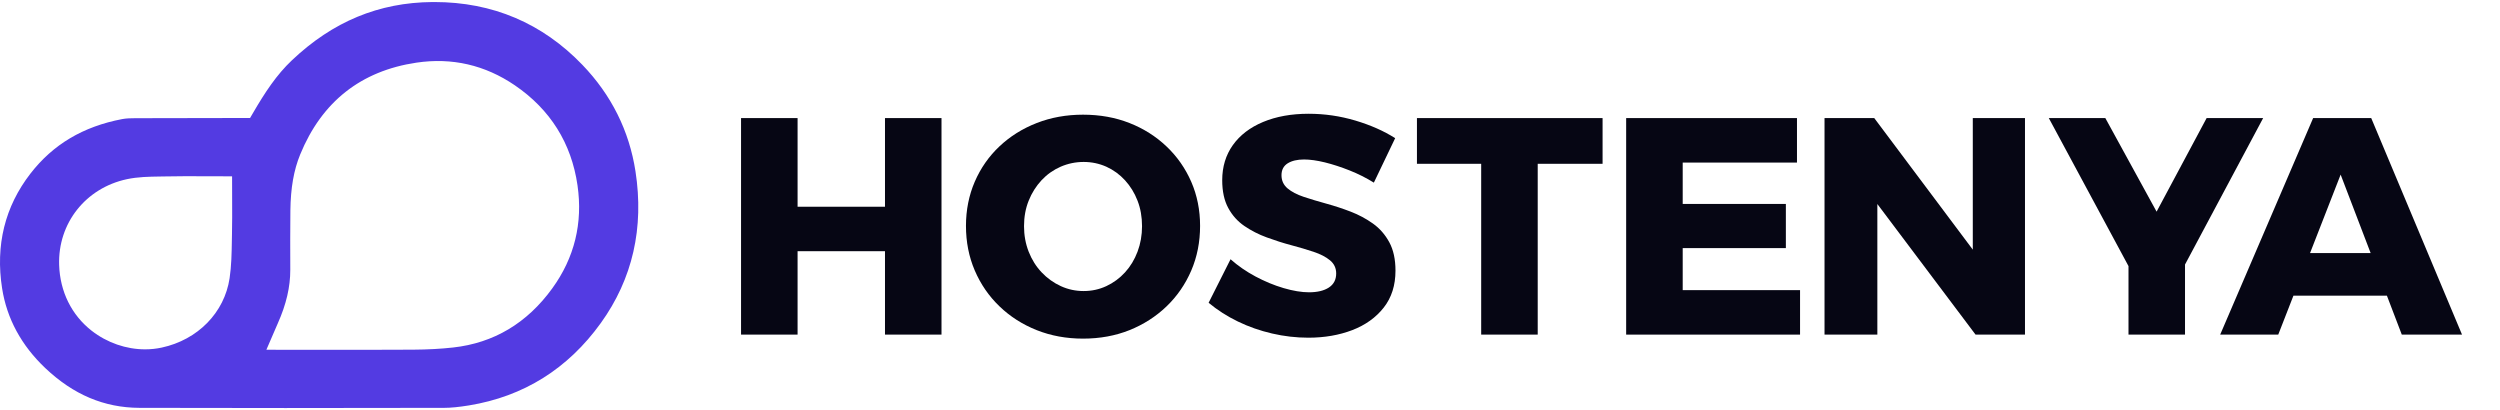
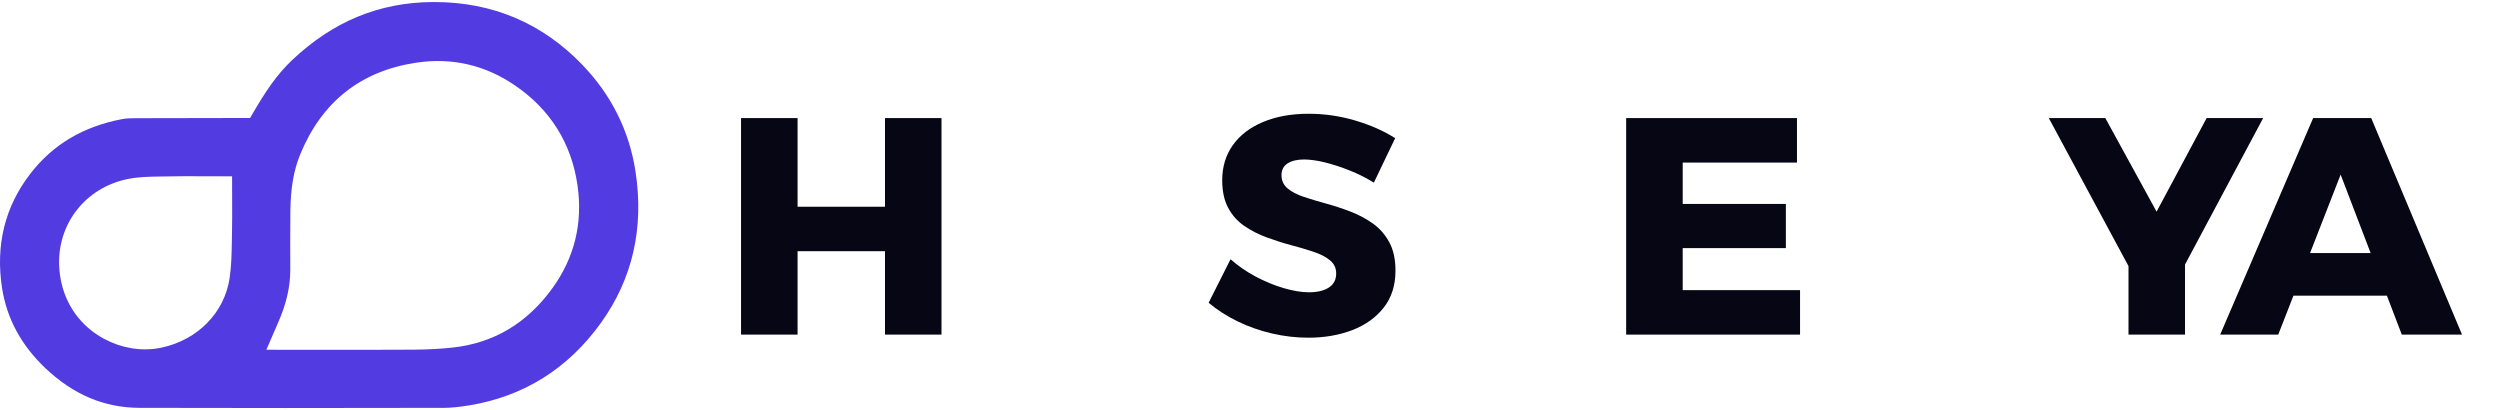
<svg xmlns="http://www.w3.org/2000/svg" xmlns:ns1="http://sodipodi.sourceforge.net/DTD/sodipodi-0.dtd" xmlns:ns2="http://www.inkscape.org/namespaces/inkscape" version="1.1" id="svg2" width="225.389" height="36.963" viewBox="0 0 225.389 36.963" ns1:docname="cloud-hostenya-logo.ai">
  <defs id="defs6">
    <clipPath id="clipPath16">
      <path d="M 0,27.722 H 169.042 V 0 H 0 Z" id="path14" />
    </clipPath>
  </defs>
  <g id="g8" ns2:groupmode="layer" ns2:label="cloud-hostenya-logo" transform="matrix(1.333,0,0,-1.333,0,36.963)">
    <g id="g10">
      <g id="g12" clip-path="url(#clipPath16)">
        <g id="g18" transform="translate(27.951,4.08)">
          <path d="m 0,0 c -1.177,-0.008 -2.353,-0.011 -3.528,-0.011 -0.749,0 -1.498,10e-4 -2.247,10e-4 l -4.16,0.004 0.776,1.794 c 0.569,1.278 0.845,2.461 0.841,3.616 -0.004,1.338 -0.008,2.675 0.007,4.013 0.019,1.522 0.229,2.725 0.664,3.786 1.461,3.564 4.107,5.652 7.862,6.209 2.404,0.358 4.638,-0.16 6.652,-1.53 2.4,-1.637 3.827,-3.913 4.241,-6.764 C 11.478,8.562 10.903,6.216 9.4,4.144 7.697,1.792 5.439,0.448 2.689,0.146 1.868,0.054 0.987,0.007 0,0 m -12.26,7.896 -0.01,-0.552 c -0.014,-0.822 -0.027,-1.671 -0.152,-2.509 -0.347,-2.327 -2.151,-4.17 -4.595,-4.695 -0.367,-0.079 -0.742,-0.118 -1.119,-0.118 -1.276,0 -2.57,0.442 -3.619,1.261 -1.358,1.063 -2.138,2.642 -2.196,4.45 -0.09,2.819 1.796,5.203 4.586,5.798 0.743,0.158 1.5,0.169 2.232,0.18 l 0.32,0.005 c 0.893,0.02 1.79,0.017 2.73,0.013 l 1.829,-0.005 0.004,-1.65 c 0.003,-0.756 0.007,-1.467 -0.01,-2.178 M 12.687,1.804 c 2.145,2.981 2.933,6.433 2.342,10.257 -0.424,2.743 -1.632,5.167 -3.593,7.204 -2.71,2.818 -6.078,4.246 -10.009,4.246 H 1.291 c -3.624,-0.03 -6.732,-1.32 -9.501,-3.941 -1.034,-0.979 -1.808,-2.148 -2.653,-3.602 l -0.176,-0.301 h -1.387 L -18.8,15.655 c -0.295,-0.002 -0.597,-0.005 -0.886,-0.06 -2.647,-0.506 -4.676,-1.712 -6.204,-3.684 -1.731,-2.234 -2.376,-4.848 -1.918,-7.767 0.32,-2.043 1.302,-3.856 2.919,-5.389 1.901,-1.8 3.984,-2.68 6.366,-2.69 6.587,-0.021 13.174,-0.013 19.761,-10e-4 h 0.824 c 0.483,10e-4 1.026,0.056 1.706,0.166 3.693,0.603 6.694,2.478 8.919,5.574" style="fill:#533be2;fill-opacity:1;fill-rule:nonzero;stroke:none" id="path20" />
        </g>
        <g id="g22" transform="translate(59.855,13.747)">
          <path d="M 0,0 H -5.912 V 5.996 H -9.735 V -8.648 h 3.823 v 5.641 H 0 V -8.648 H 3.822 V 5.996 H 0 Z" style="fill:#060614;fill-opacity:1;fill-rule:nonzero;stroke:none" id="path24" />
        </g>
        <g id="g26" transform="translate(76.936,10.707)">
-           <path d="m 0,0 c -0.201,-0.535 -0.483,-1.001 -0.846,-1.398 -0.362,-0.397 -0.784,-0.707 -1.263,-0.93 -0.481,-0.224 -0.993,-0.334 -1.536,-0.334 -0.543,0 -1.059,0.11 -1.546,0.334 -0.488,0.223 -0.919,0.533 -1.295,0.93 -0.376,0.397 -0.668,0.863 -0.877,1.398 -0.21,0.538 -0.314,1.112 -0.314,1.725 0,0.627 0.104,1.201 0.314,1.723 0.209,0.522 0.498,0.981 0.866,1.379 0.369,0.396 0.801,0.702 1.296,0.92 0.494,0.214 1.013,0.322 1.556,0.322 0.543,0 1.055,-0.108 1.536,-0.322 C -1.63,5.529 -1.208,5.223 -0.846,4.827 -0.483,4.429 -0.201,3.97 0,3.448 0.202,2.926 0.304,2.352 0.304,1.725 0.304,1.112 0.202,0.538 0,0 M 1.964,7.113 C 1.246,7.797 0.41,8.326 -0.543,8.701 -1.497,9.077 -2.545,9.266 -3.687,9.266 -4.815,9.266 -5.859,9.077 -6.82,8.701 -7.781,8.326 -8.621,7.8 -9.337,7.125 c -0.718,-0.676 -1.274,-1.474 -1.672,-2.392 -0.396,-0.92 -0.595,-1.916 -0.595,-2.988 0,-1.087 0.199,-2.093 0.595,-3.017 0.398,-0.927 0.954,-1.735 1.672,-2.425 0.716,-0.689 1.556,-1.226 2.517,-1.609 0.961,-0.381 2.005,-0.574 3.133,-0.574 1.142,0 2.19,0.193 3.144,0.574 0.953,0.383 1.789,0.92 2.507,1.609 0.717,0.69 1.273,1.498 1.671,2.425 C 4.031,-0.348 4.23,0.658 4.23,1.745 4.23,2.817 4.031,3.81 3.635,4.721 3.237,5.634 2.681,6.432 1.964,7.113" style="fill:#060614;fill-opacity:1;fill-rule:nonzero;stroke:none" id="path28" />
-         </g>
+           </g>
        <g id="g30" transform="translate(92.857,12.609)">
          <path d="M 0,0 C -0.46,0.327 -0.962,0.596 -1.505,0.805 -2.048,1.014 -2.598,1.194 -3.154,1.347 -3.712,1.5 -4.221,1.653 -4.68,1.806 -5.14,1.959 -5.505,2.151 -5.777,2.38 c -0.271,0.232 -0.408,0.526 -0.408,0.89 0,0.362 0.14,0.628 0.419,0.804 0.278,0.173 0.648,0.26 1.107,0.26 0.403,0 0.874,-0.066 1.41,-0.197 C -2.713,4.004 -2.156,3.822 -1.578,3.593 -1,3.363 -0.453,3.088 0.062,2.768 l 1.441,3.007 c -0.766,0.488 -1.664,0.885 -2.694,1.192 -1.032,0.306 -2.082,0.459 -3.155,0.459 -1.17,0 -2.197,-0.185 -3.081,-0.554 -0.885,-0.369 -1.566,-0.891 -2.048,-1.566 -0.48,-0.677 -0.719,-1.467 -0.719,-2.371 0,-0.752 0.134,-1.379 0.407,-1.88 0.27,-0.502 0.637,-0.909 1.097,-1.223 0.459,-0.312 0.963,-0.571 1.514,-0.771 0.55,-0.203 1.1,-0.378 1.65,-0.524 0.549,-0.146 1.054,-0.296 1.514,-0.449 0.46,-0.153 0.829,-0.345 1.108,-0.574 0.278,-0.23 0.418,-0.526 0.418,-0.888 0,-0.418 -0.164,-0.734 -0.491,-0.95 -0.328,-0.216 -0.777,-0.325 -1.348,-0.325 -0.501,0 -1.072,0.095 -1.713,0.282 -0.641,0.188 -1.274,0.451 -1.9,0.784 -0.627,0.335 -1.192,0.724 -1.693,1.169 l -1.483,-2.944 c 0.585,-0.488 1.243,-0.91 1.974,-1.265 0.732,-0.356 1.504,-0.625 2.319,-0.814 0.814,-0.189 1.633,-0.283 2.454,-0.283 1.087,0 2.075,0.172 2.967,0.512 0.89,0.342 1.601,0.851 2.13,1.525 0.53,0.675 0.794,1.508 0.794,2.497 0,0.766 -0.139,1.407 -0.418,1.921 C 0.827,-0.749 0.459,-0.328 0,0" style="fill:#060614;fill-opacity:1;fill-rule:nonzero;stroke:none" id="path32" />
        </g>
        <g id="g34" transform="translate(95.833,16.651)">
-           <path d="M 0,0 H 4.345 V -11.552 H 8.168 V 0 h 4.387 V 3.092 H 0 Z" style="fill:#060614;fill-opacity:1;fill-rule:nonzero;stroke:none" id="path36" />
-         </g>
+           </g>
        <g id="g38" transform="translate(113.807,10.949)">
          <path d="M 0,0 H 6.977 V 2.987 H 0 V 5.785 H 7.729 V 8.794 H -3.824 V -5.851 H 7.937 v 3.008 l -7.937,0 z" style="fill:#060614;fill-opacity:1;fill-rule:nonzero;stroke:none" id="path40" />
        </g>
        <g id="g42" transform="translate(133.427,10.845)">
-           <path d="m 0,0 -6.664,8.897 h -3.364 V -5.747 h 3.573 V 3.086 L 0.187,-5.747 H 3.53 V 8.897 H 0 Z" style="fill:#060614;fill-opacity:1;fill-rule:nonzero;stroke:none" id="path44" />
-         </g>
+           </g>
        <g id="g46" transform="translate(153.065,19.743)">
          <path d="M 0,0 H -3.823 L -7.207,-6.329 -10.674,0 h -3.823 l 5.39,-10.012 v -4.633 h 3.822 v 4.74 z" style="fill:#060614;fill-opacity:1;fill-rule:nonzero;stroke:none" id="path48" />
        </g>
        <g id="g50" transform="translate(156.237,10.614)">
          <path d="M 0,0 2.069,5.306 4.098,0 Z m 6.205,-5.516 h 4.073 L 4.137,9.129 H 0.209 L -6.078,-5.516 h 3.927 l 1.026,2.632 h 6.324 z" style="fill:#060614;fill-opacity:1;fill-rule:nonzero;stroke:none" id="path52" />
        </g>
      </g>
    </g>
  </g>
</svg>